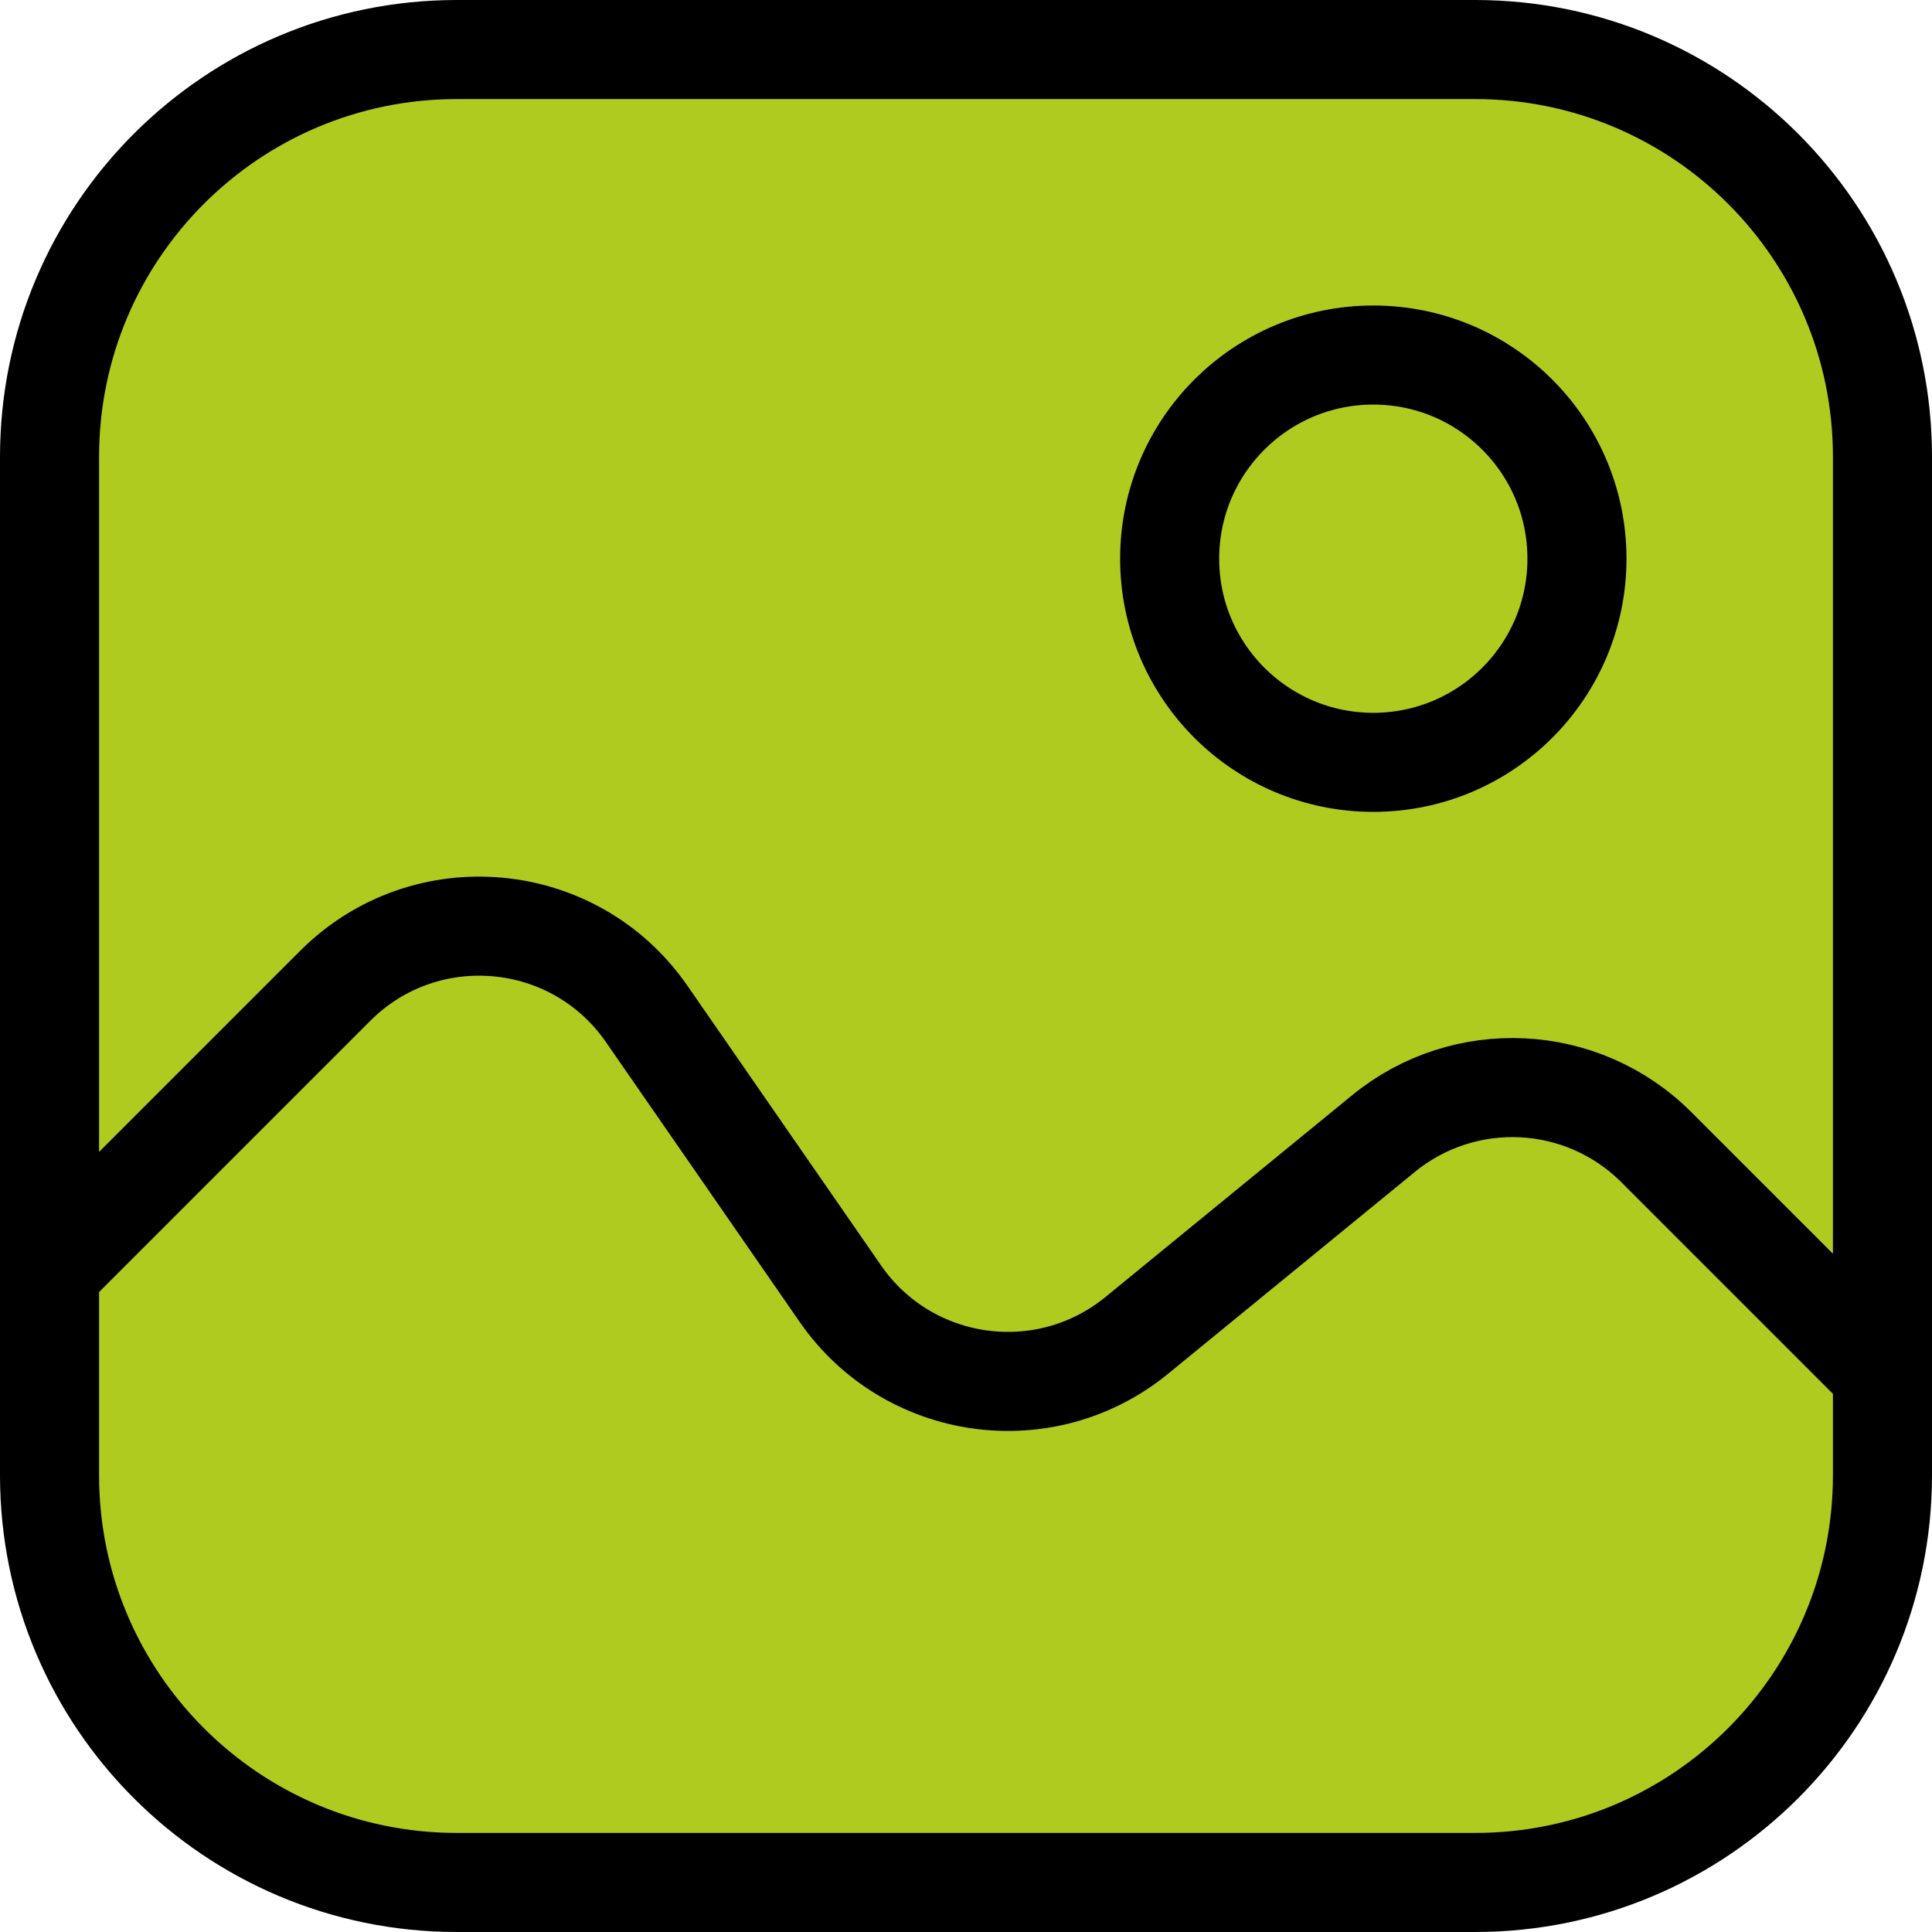
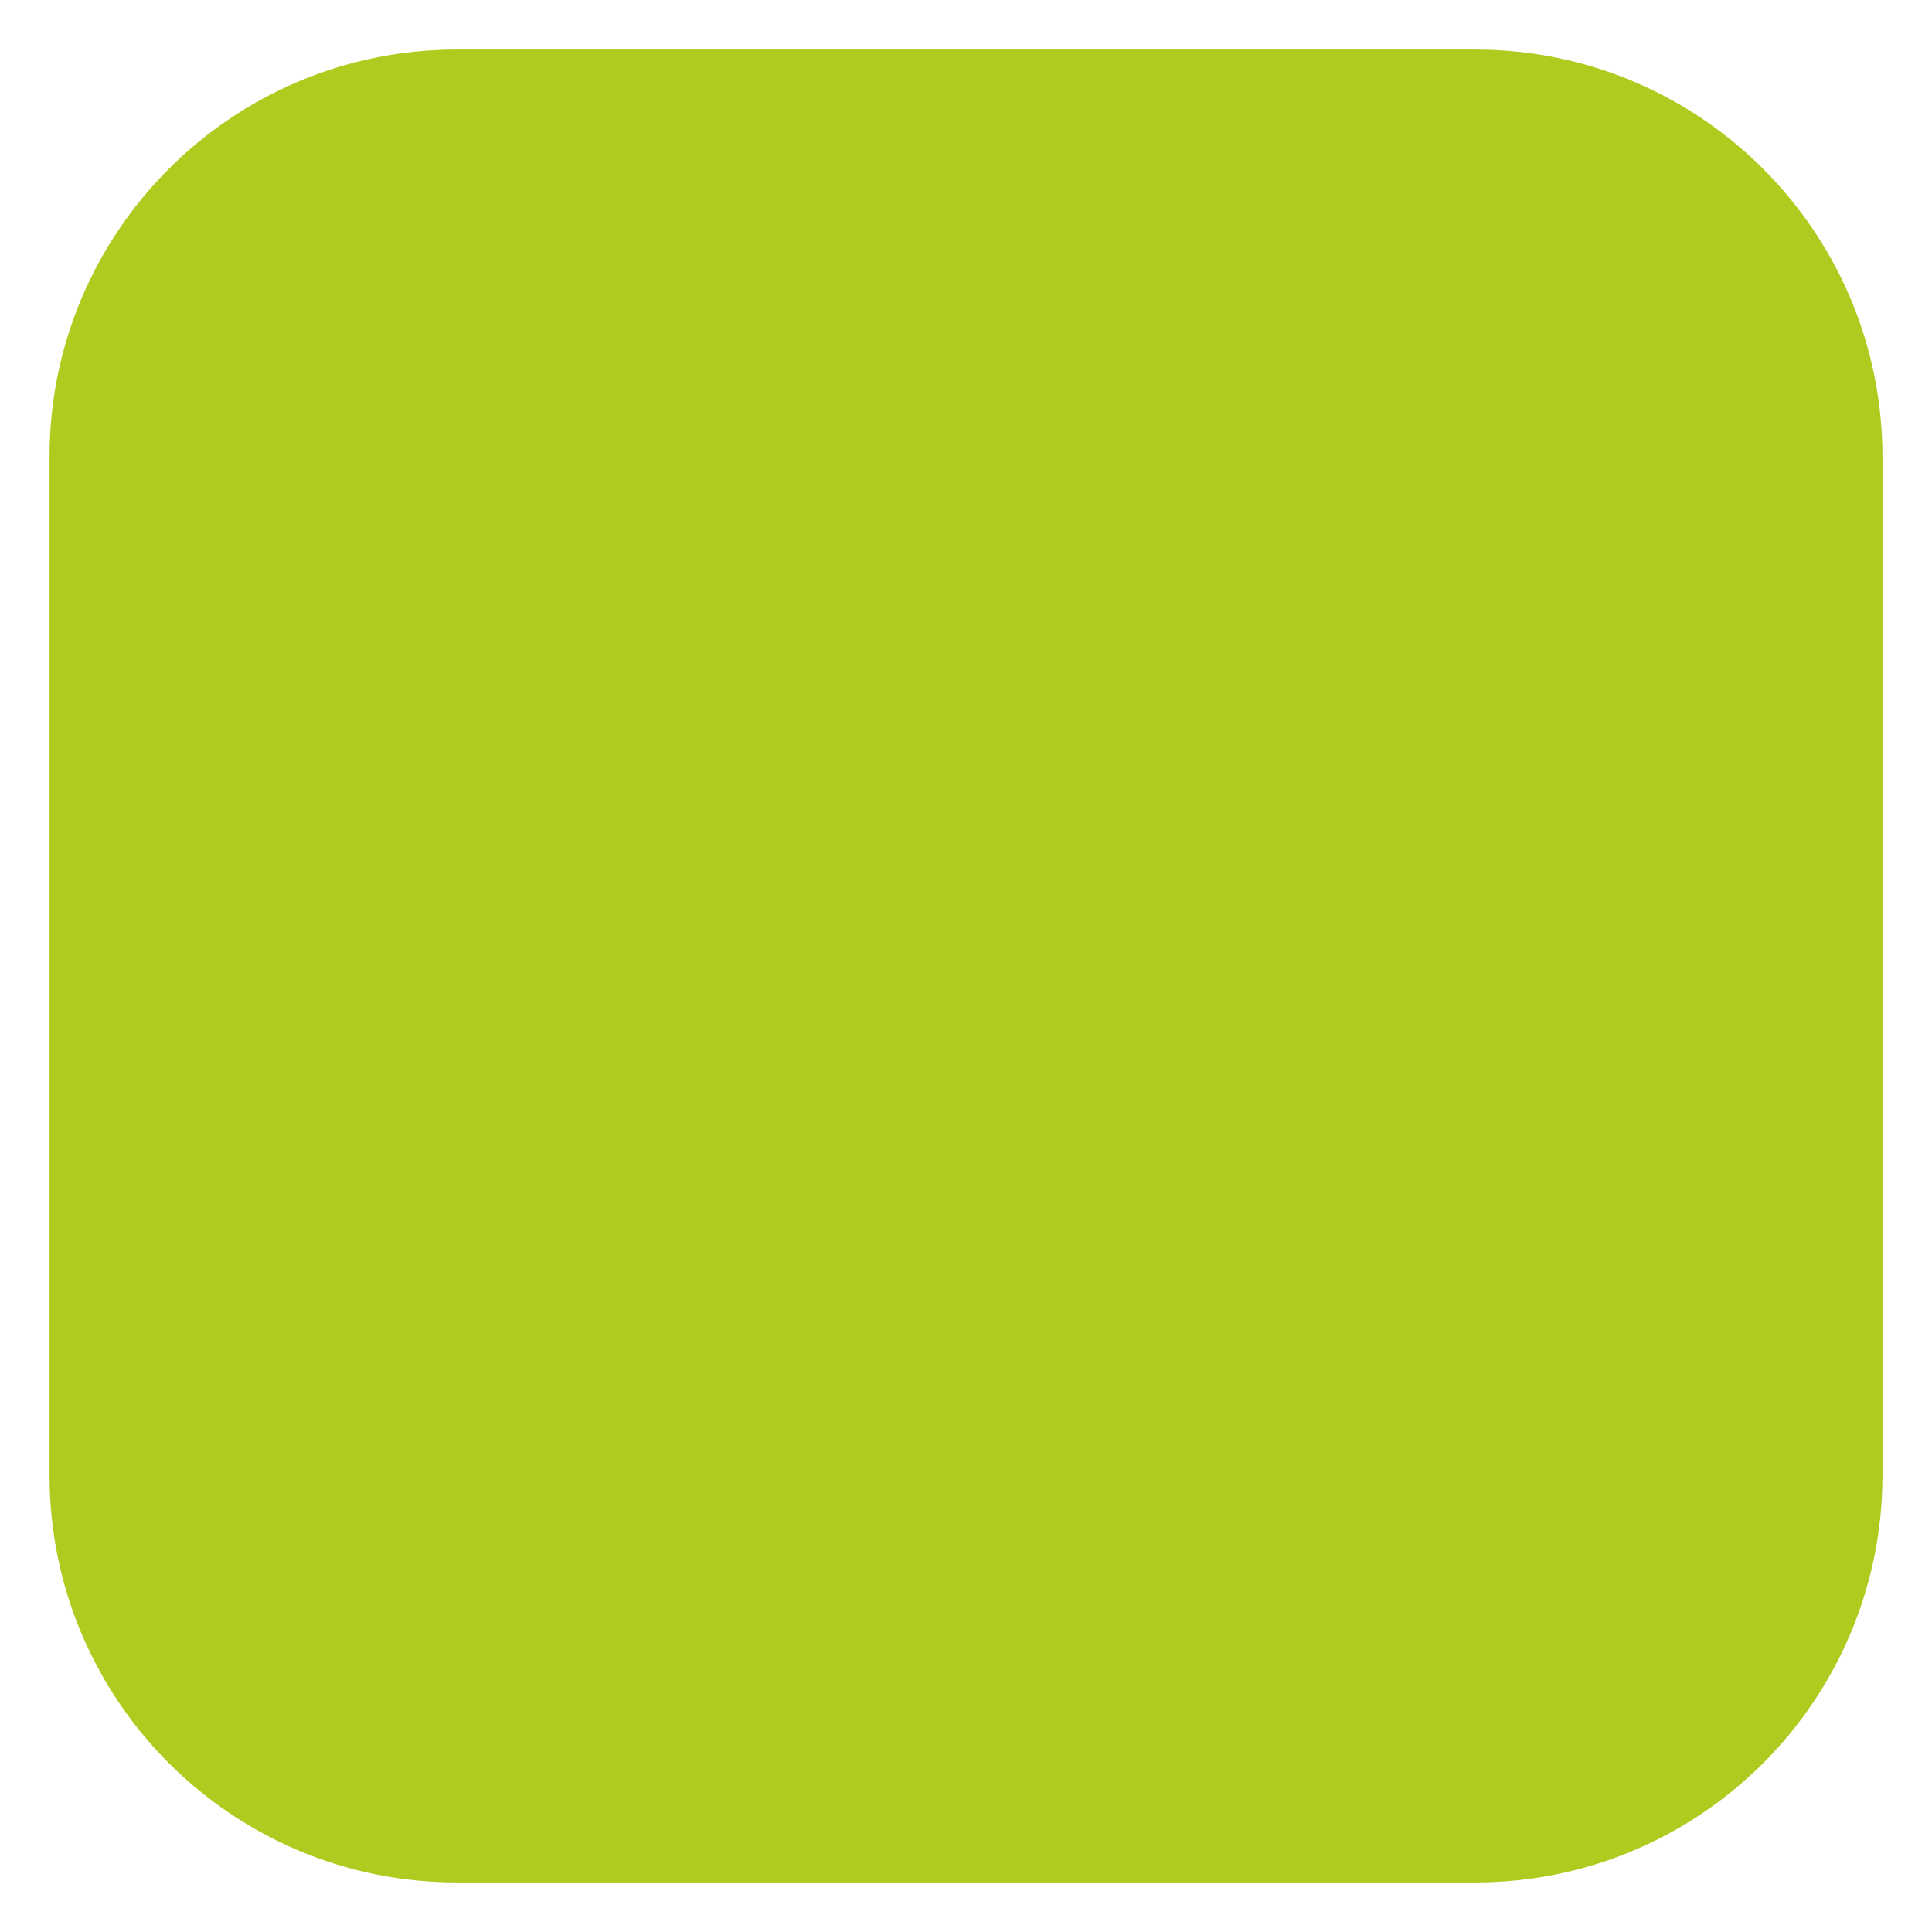
<svg xmlns="http://www.w3.org/2000/svg" width="39" height="39" viewBox="0 0 39 39" fill="none">
  <path d="M1 9.222C1 4.681 4.681 1 9.222 1H29.778C34.319 1 38 4.681 38 9.222V29.778C38 34.319 34.319 38 29.778 38H9.222C4.681 38 1 34.319 1 29.778V9.222Z" fill="#B0CB1F" />
-   <path d="M31.833 11.278C31.833 13.548 29.993 15.389 27.722 15.389C25.452 15.389 23.611 13.548 23.611 11.278C23.611 9.007 25.452 7.167 27.722 7.167C29.993 7.167 31.833 9.007 31.833 11.278Z" fill="#B0CB1F" />
-   <path d="M1 25.667L6.767 19.9C8.581 18.086 11.594 18.358 13.054 20.467L16.964 26.115C18.331 28.088 21.09 28.476 22.948 26.956L27.926 22.884C29.561 21.546 31.943 21.665 33.436 23.158L38 27.722M9.222 38H29.778C34.319 38 38 34.319 38 29.778V9.222C38 4.681 34.319 1 29.778 1H9.222C4.681 1 1 4.681 1 9.222V29.778C1 34.319 4.681 38 9.222 38ZM31.833 11.278C31.833 13.548 29.993 15.389 27.722 15.389C25.452 15.389 23.611 13.548 23.611 11.278C23.611 9.007 25.452 7.167 27.722 7.167C29.993 7.167 31.833 9.007 31.833 11.278Z" stroke="black" stroke-width="2" />
</svg>